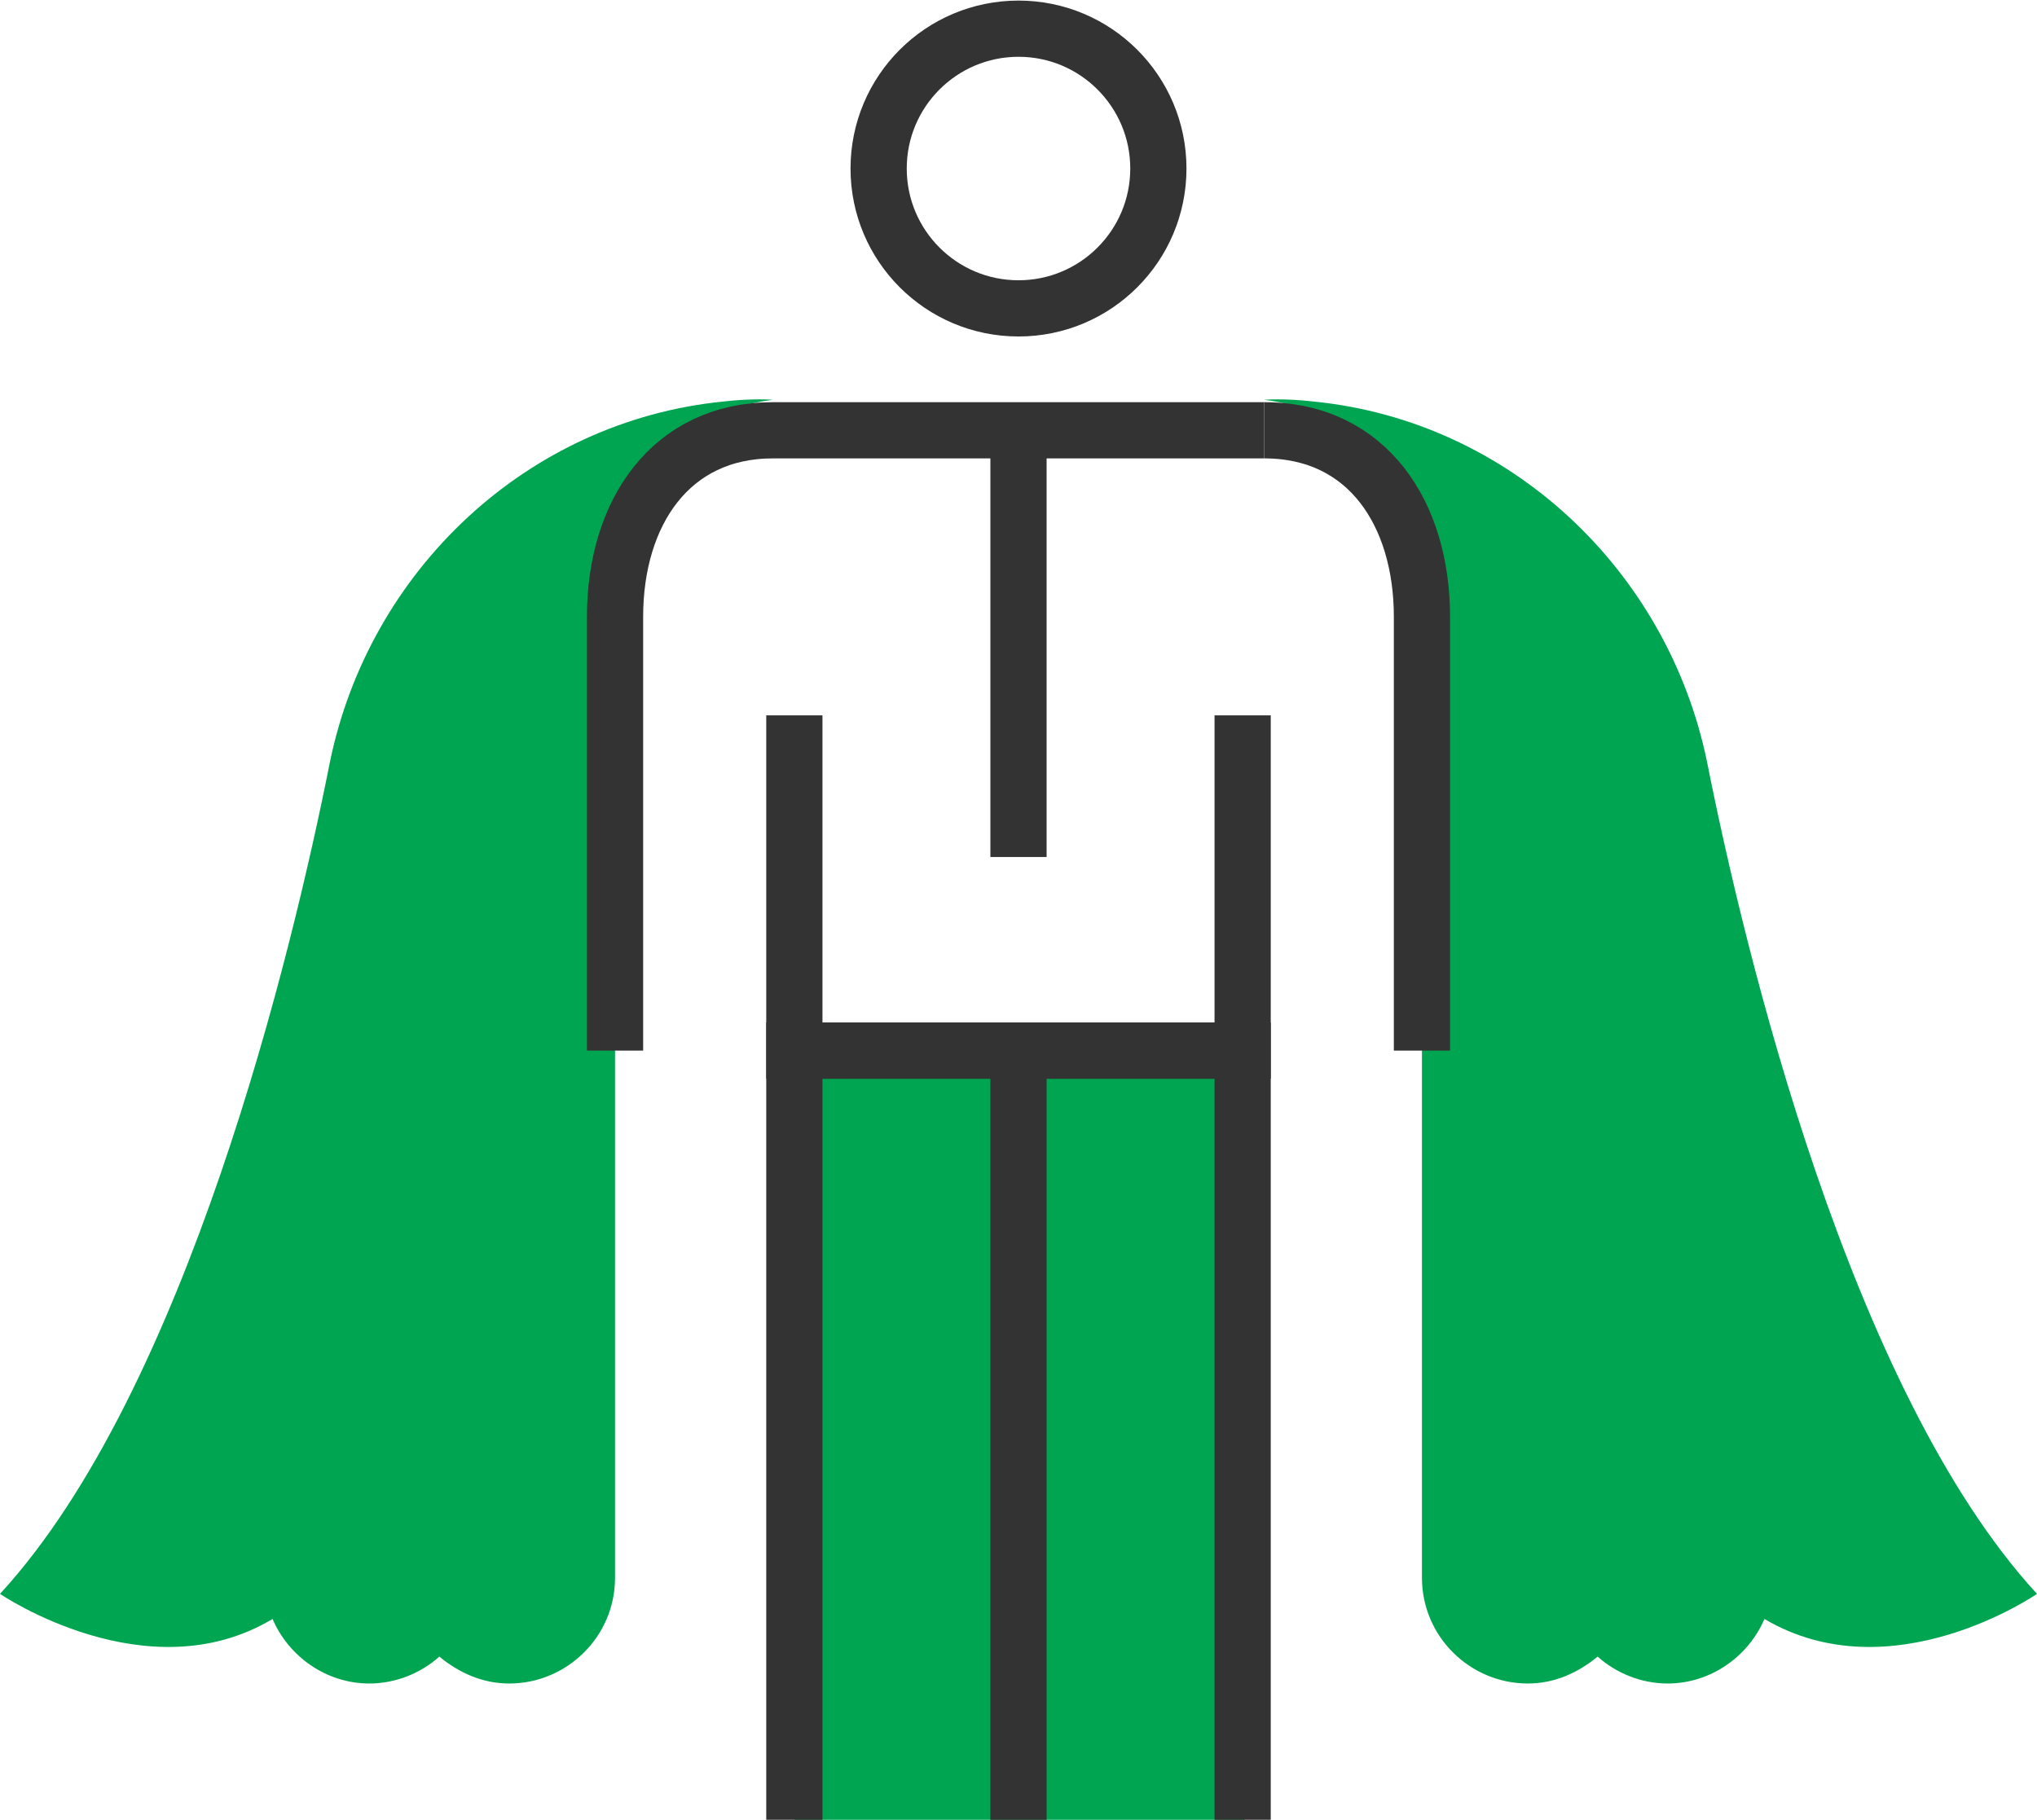
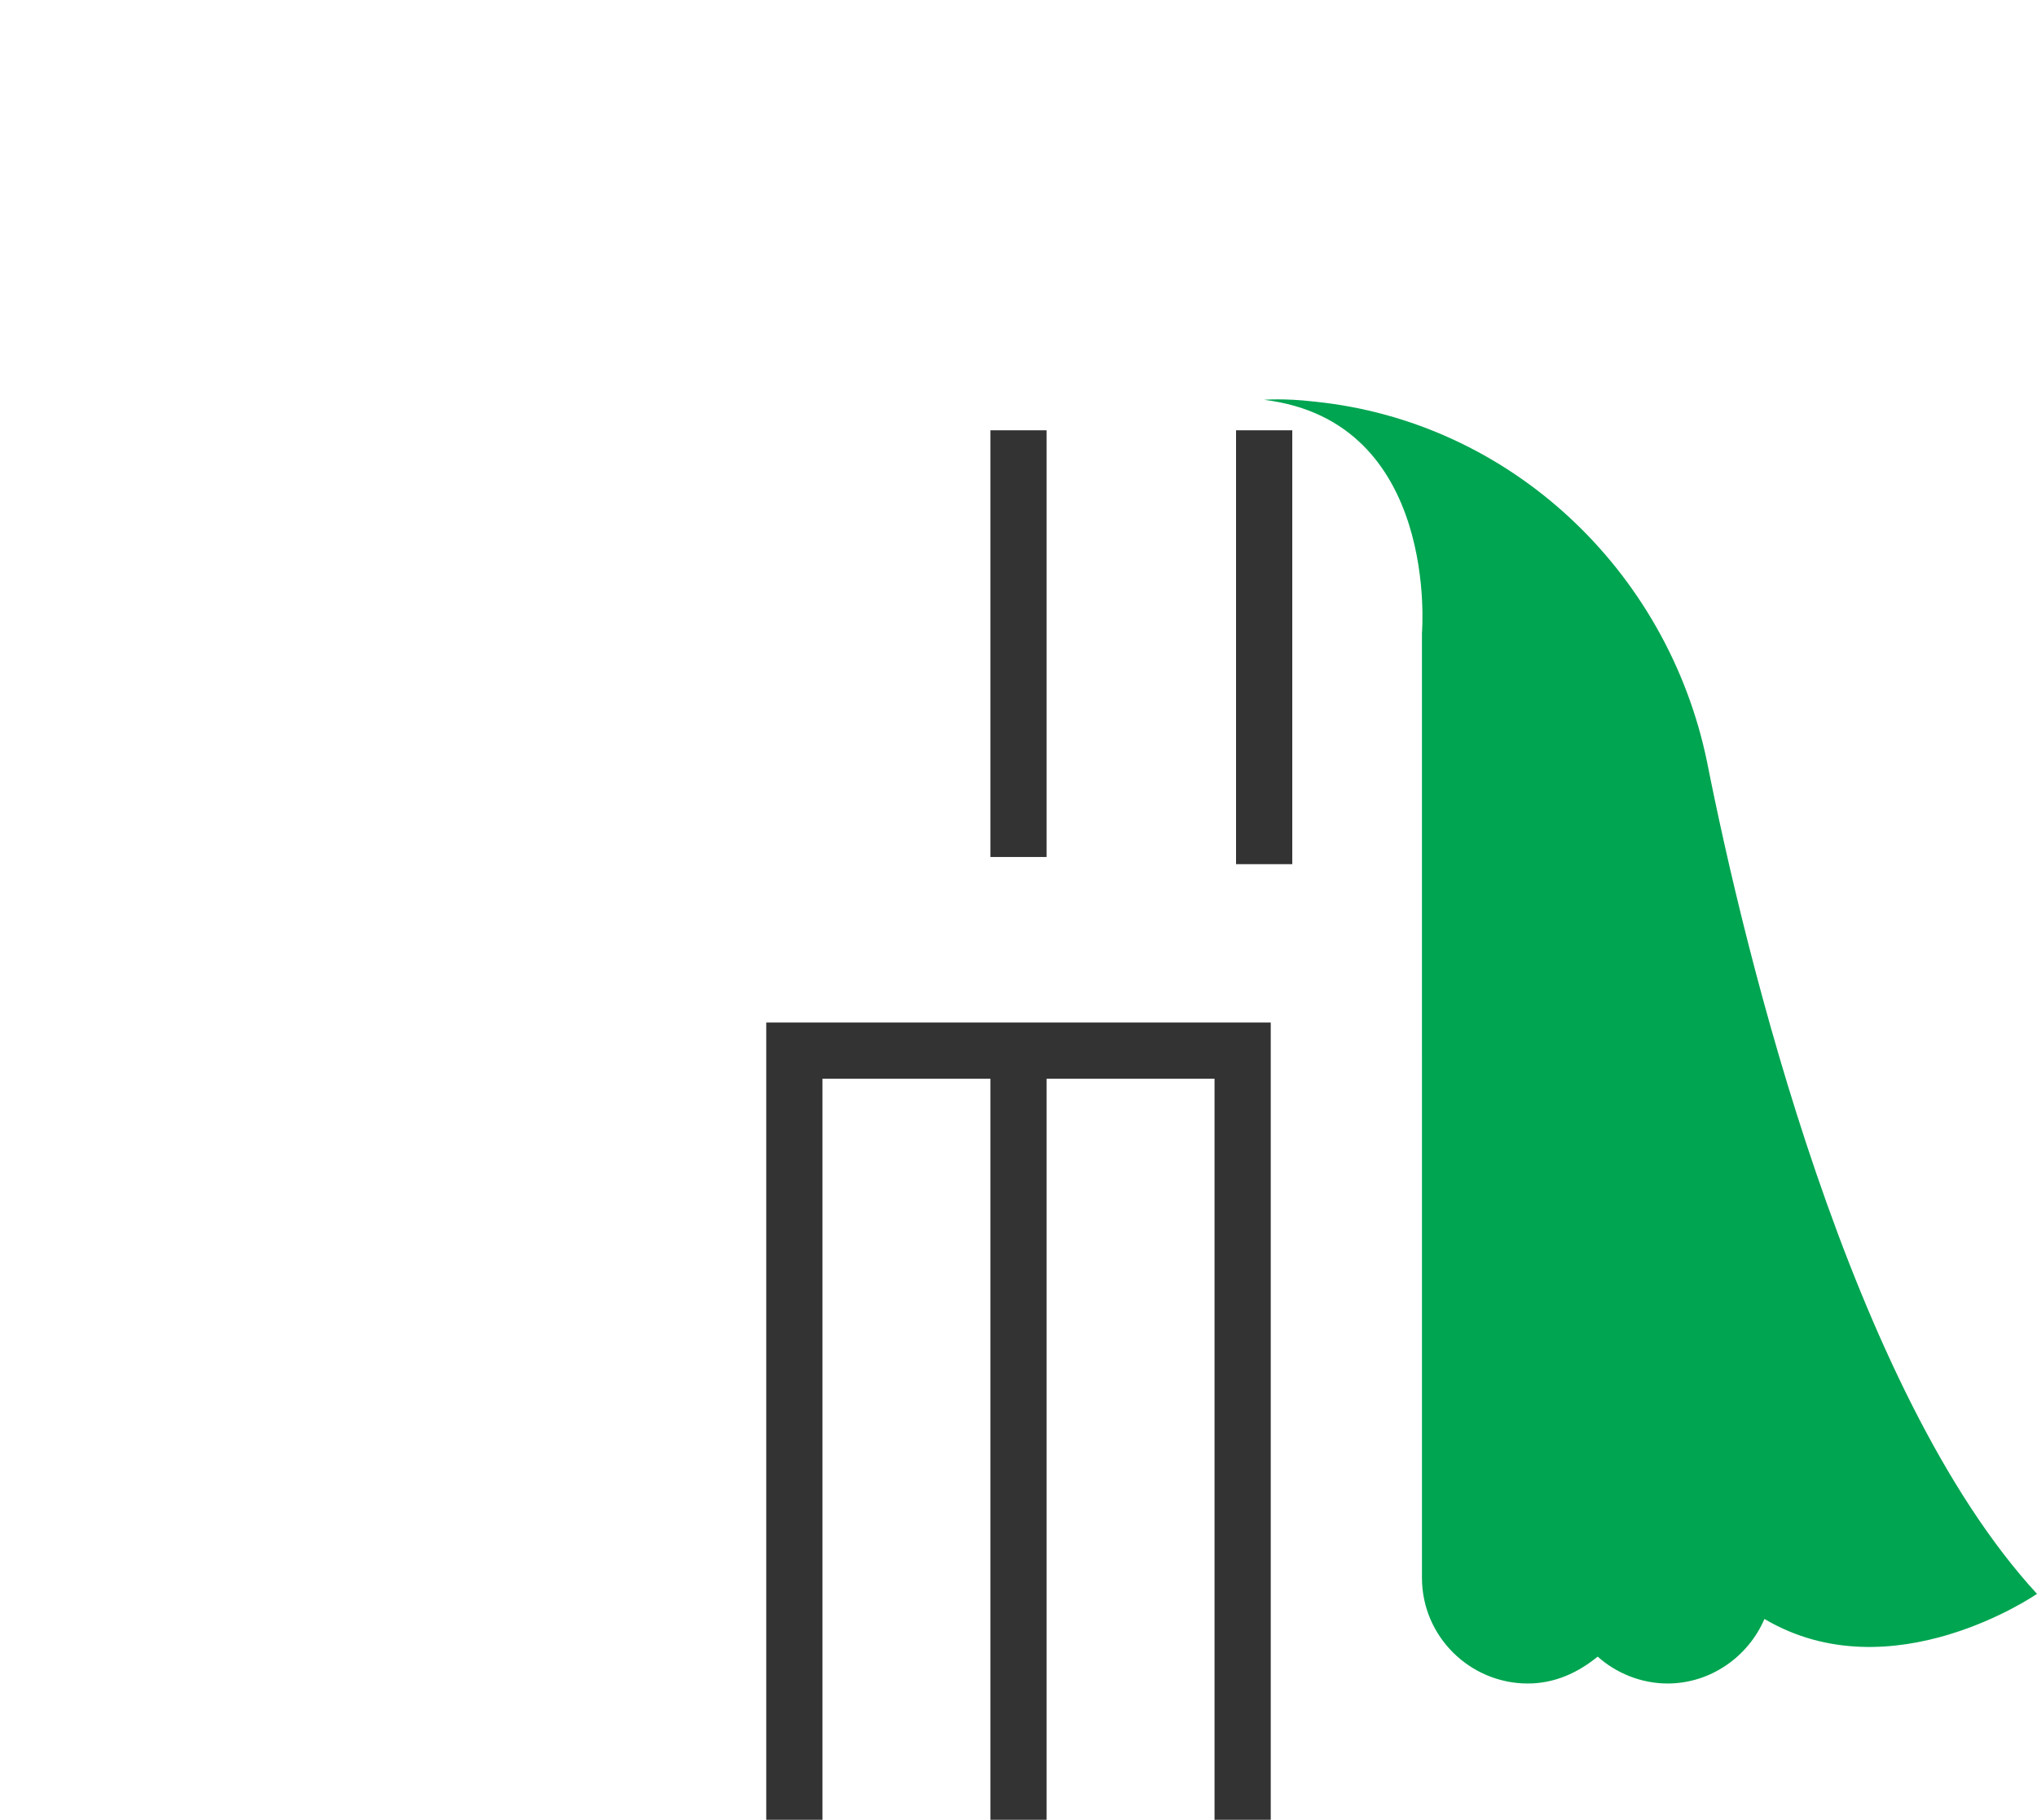
<svg xmlns="http://www.w3.org/2000/svg" version="1.1" id="Icon_Set" x="0px" y="0px" viewBox="0 0 113.6 101.5" style="enable-background:new 0 0 113.6 101.5;" xml:space="preserve">
  <style type="text/css">
	.st0{fill:#00A551;}
	.st1{fill:none;stroke:#333333;stroke-width:3.135;stroke-miterlimit:10;}
</style>
  <g>
-     <path class="st0" d="M0,88.9c10.4-11.3,16.3-35.8,18.4-46.4c2.2-10.7,11-19,21.9-20.1c1.7-0.2,2.8-0.1,2.8-0.1   c-9.8,1.2-8.8,13-8.8,13V59v29c0,3.3-2.7,5.9-5.9,5.9c-1.5,0-2.8-0.6-3.9-1.5c-1,0.9-2.4,1.5-3.9,1.5c-2.4,0-4.5-1.5-5.4-3.6   C8.2,94.5,0,88.9,0,88.9z" />
    <path class="st0" d="M113.6,88.9c-10.4-11.3-16.3-35.8-18.4-46.4c-2.2-10.7-11-19-21.9-20.1c-1.7-0.2-2.8-0.1-2.8-0.1   c9.8,1.2,8.8,13,8.8,13V59v29c0,3.3,2.7,5.9,5.9,5.9c1.5,0,2.8-0.6,3.9-1.5c1,0.9,2.4,1.5,3.9,1.5c2.4,0,4.5-1.5,5.4-3.6   C105.5,94.5,113.6,88.9,113.6,88.9z" />
    <g>
-       <rect x="44.3" y="58.6" class="st0" width="25.1" height="42.9" />
      <polyline class="st1" points="44.3,101.5 44.3,58.6 69.3,58.6 69.3,101.5   " />
      <line class="st1" x1="56.8" y1="58.6" x2="56.8" y2="101.5" />
-       <circle class="st1" cx="56.8" cy="9.4" r="7.8" />
      <line class="st1" x1="56.8" y1="24" x2="56.8" y2="47.8" />
-       <polyline class="st1" points="44.3,39.9 44.3,58.6 69.3,58.6 69.3,39.9   " />
-       <path class="st1" d="M34.3,58.6V34.4c0-5.8,3.1-10.4,8.8-10.4l0,0h27.4" />
-       <path class="st1" d="M70.5,24L70.5,24c5.8,0,8.8,4.7,8.8,10.4v24.2" />
+       <path class="st1" d="M70.5,24L70.5,24v24.2" />
    </g>
  </g>
</svg>